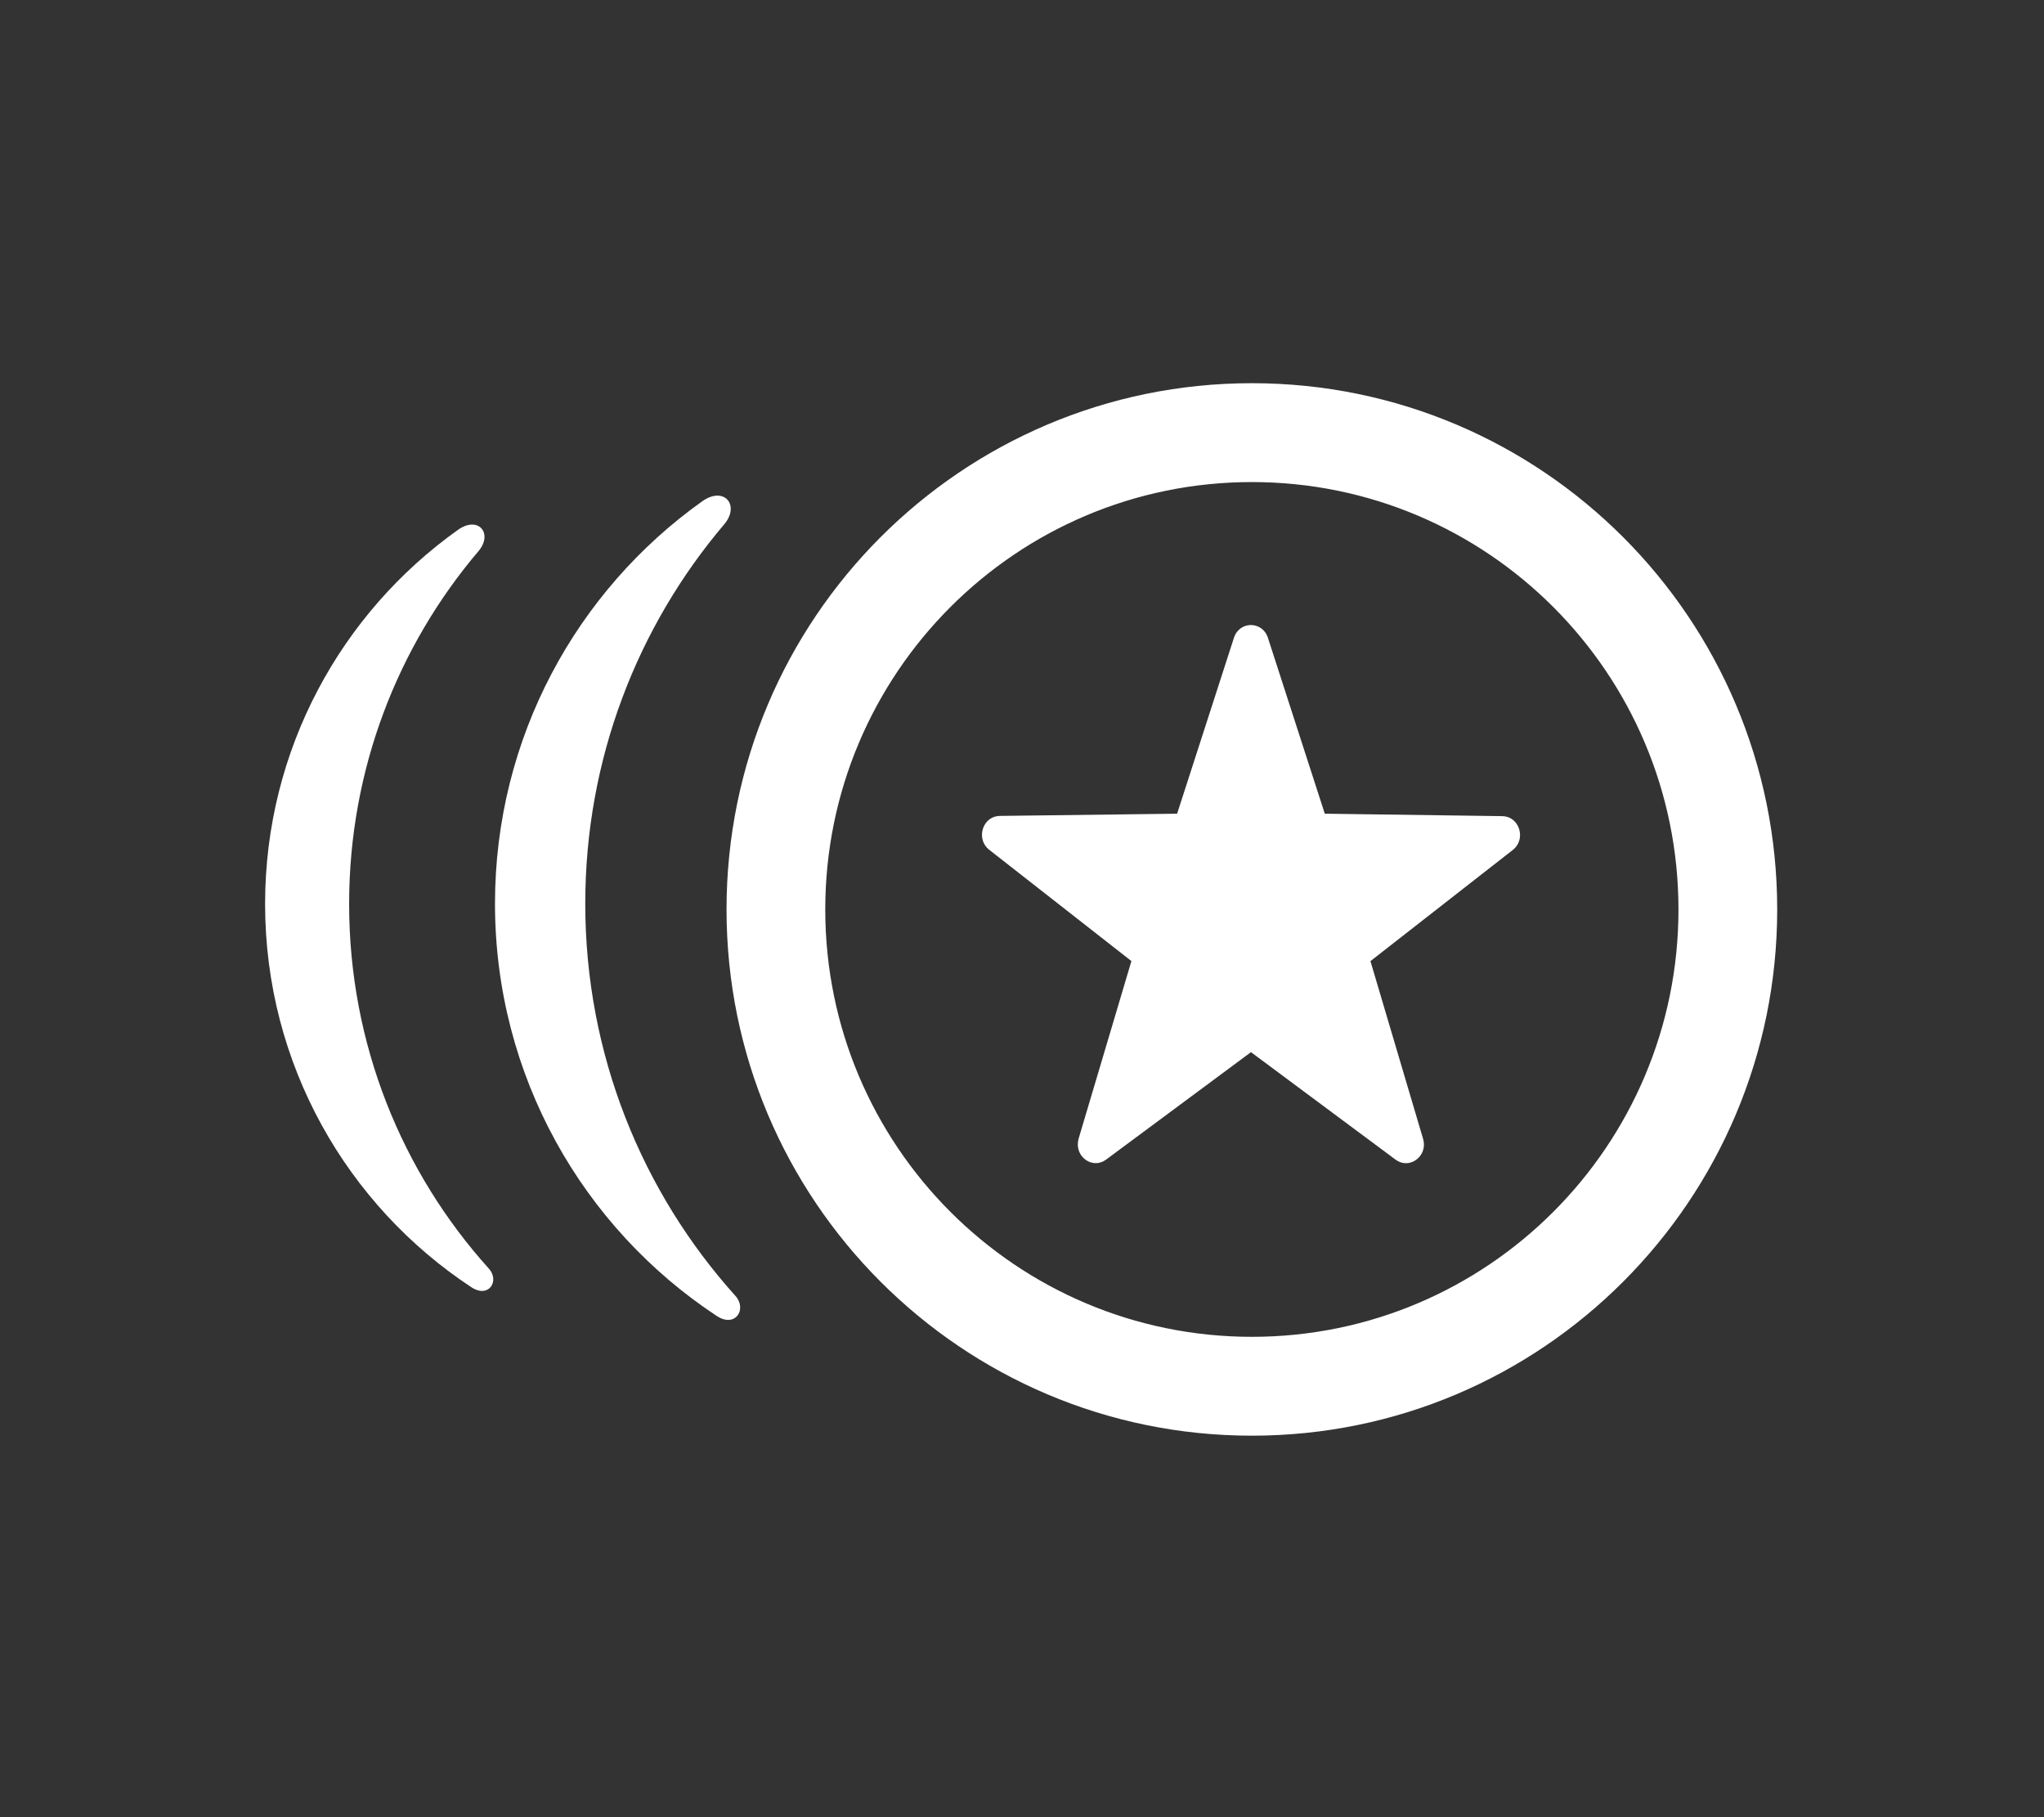
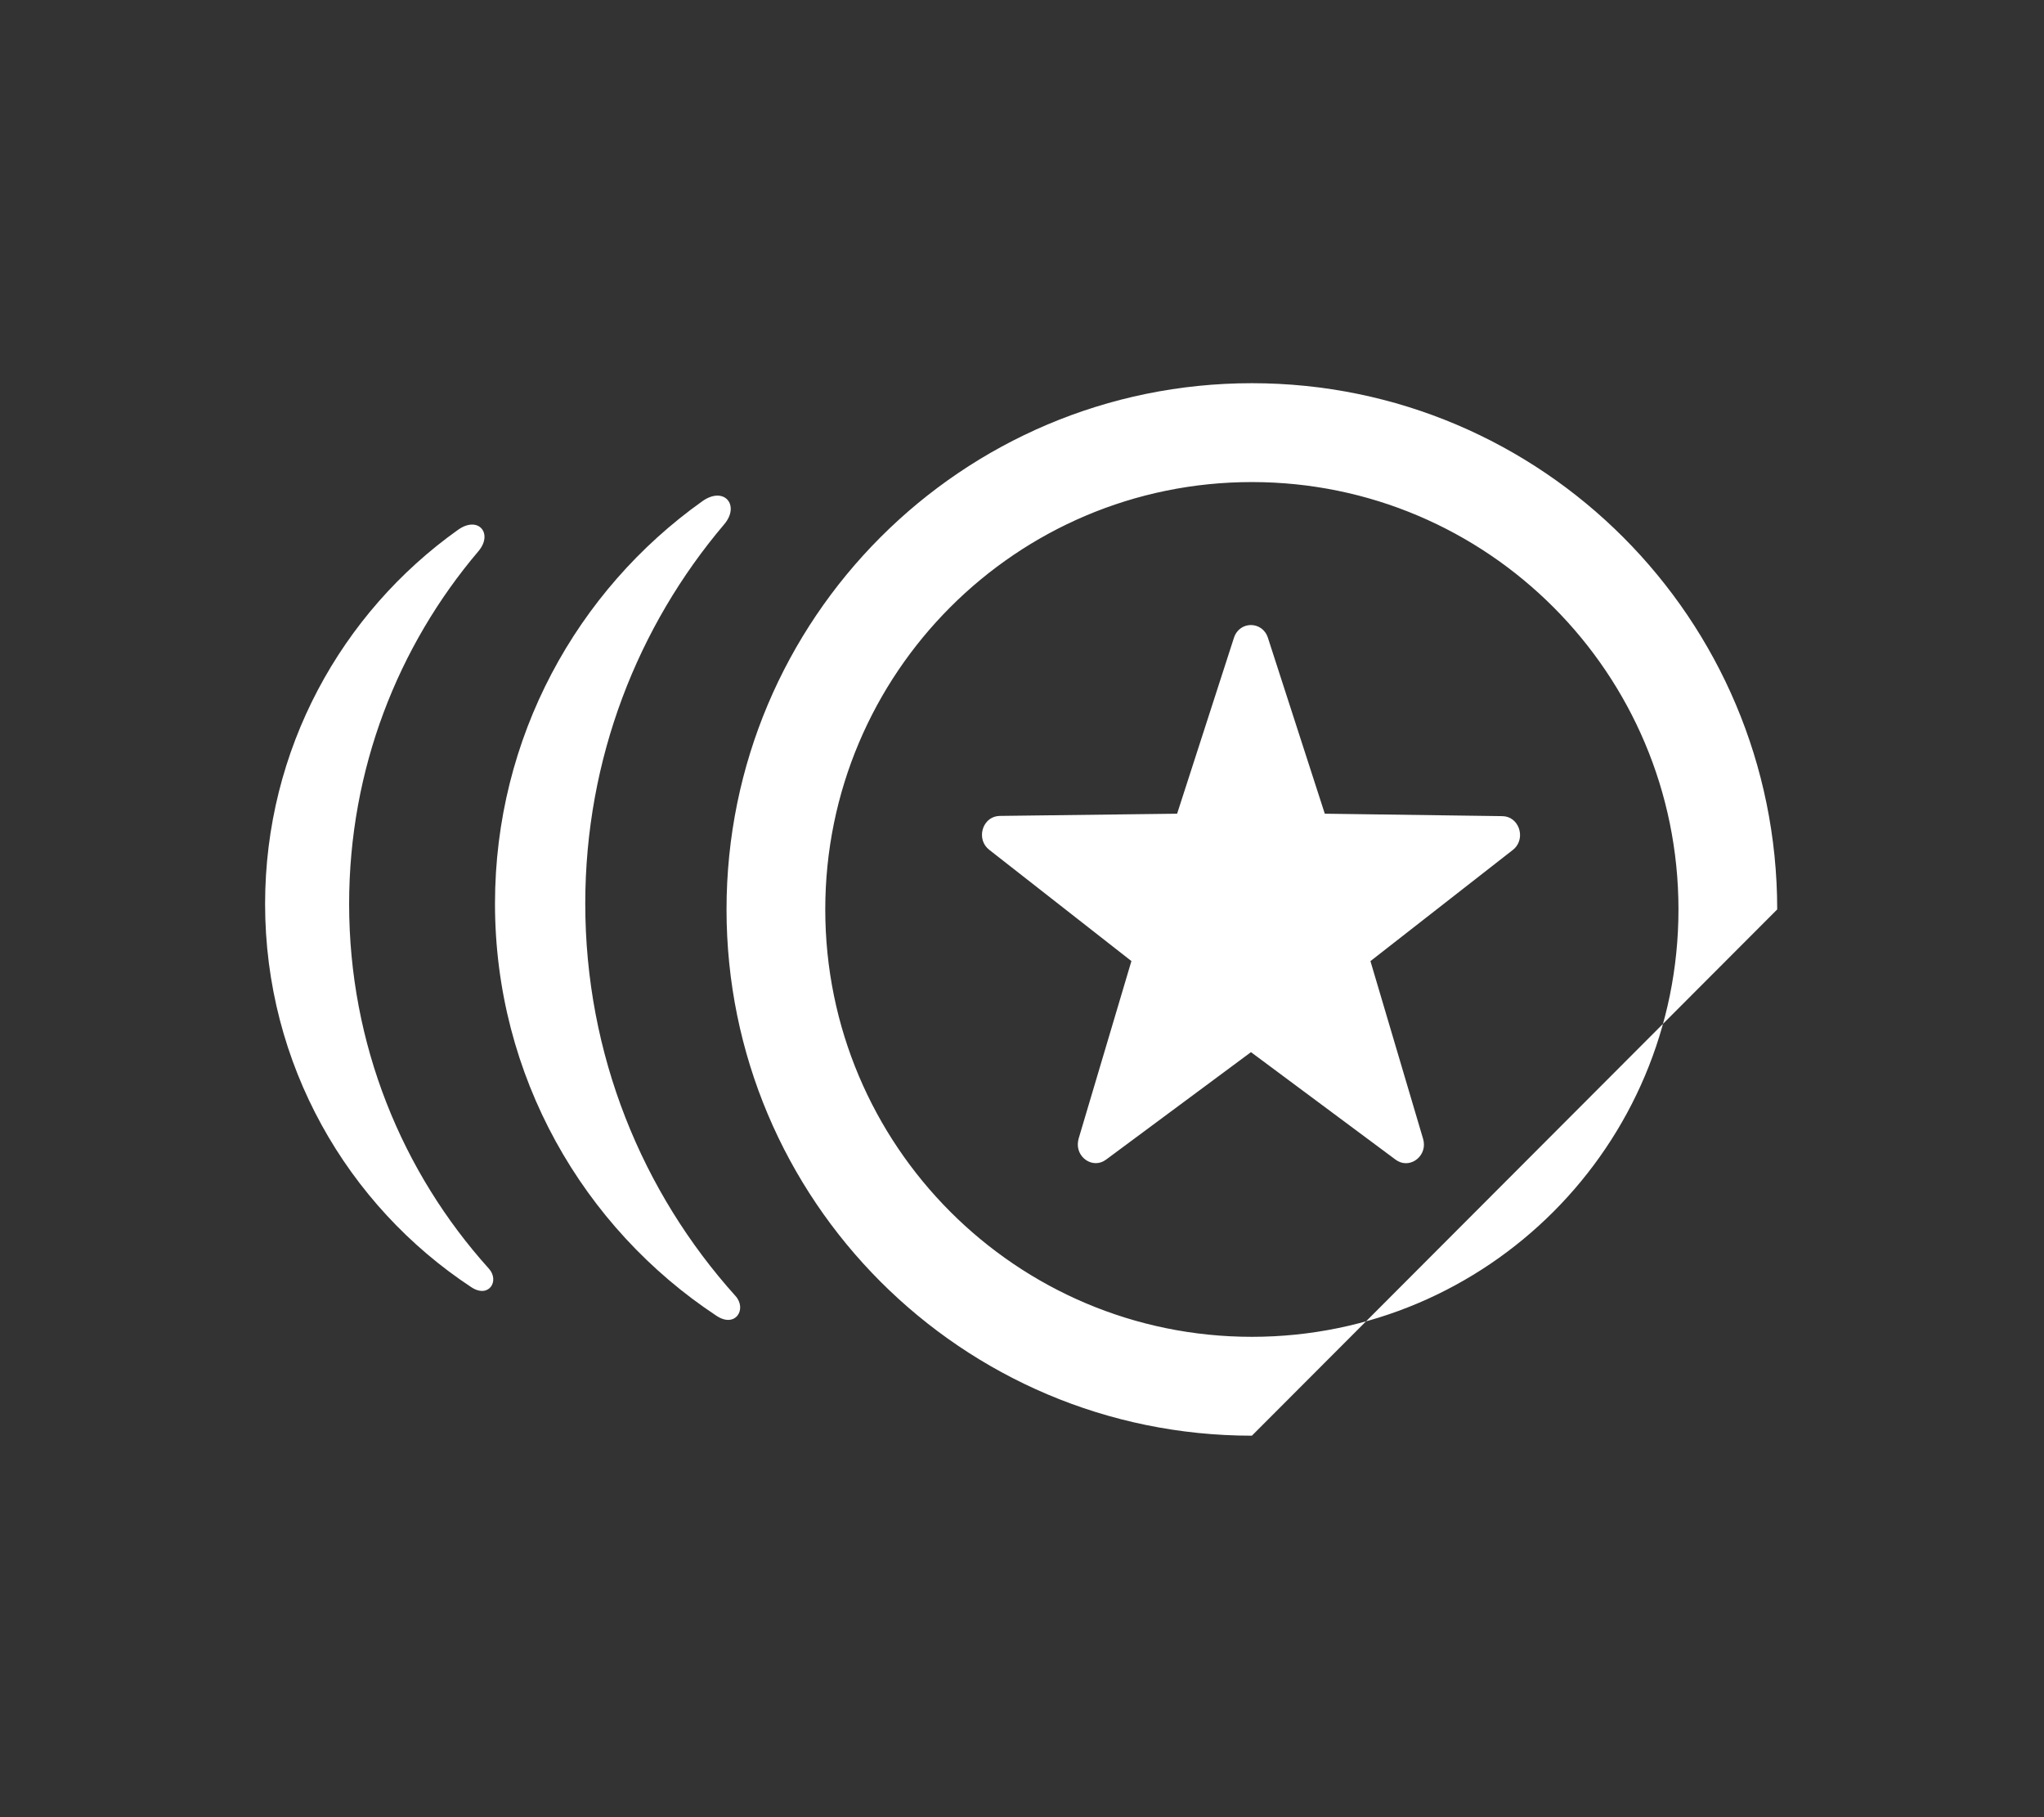
<svg xmlns="http://www.w3.org/2000/svg" fill="none" height="32" viewBox="0 0 36 32" width="36">
  <rect x="0" y="0" width="36" height="32" fill="#333333" stroke="none" />
-   <path clip-rule="evenodd" d="M22.049 8.489C26.198 8.489 29.562 11.859 29.562 16.015C29.562 20.172 26.198 23.541 22.049 23.541C17.899 23.541 14.535 20.172 14.535 16.015C14.535 11.859 17.899 8.489 22.049 8.489ZM31.301 16.015C31.301 10.897 27.158 6.748 22.049 6.748C16.939 6.748 12.796 10.897 12.796 16.015C12.796 21.133 16.939 25.282 22.049 25.282C27.158 25.282 31.301 21.133 31.301 16.015ZM17.607 14.368L20.732 14.329L21.733 11.231C21.83 10.932 22.234 10.932 22.331 11.231L23.333 14.329L26.46 14.372C26.747 14.376 26.873 14.739 26.678 14.938L26.645 14.967L24.137 16.925L25.064 20.054C25.15 20.341 24.857 20.58 24.617 20.445L24.581 20.422L22.033 18.528L19.48 20.421C19.246 20.594 18.939 20.377 18.988 20.095L18.997 20.052L19.927 16.924L17.422 14.964C17.193 14.784 17.294 14.412 17.563 14.372L17.607 14.368ZM12.369 8.827C10.16 10.399 8.718 12.987 8.718 15.913C8.718 18.949 10.27 21.621 12.621 23.172C12.954 23.392 13.16 23.051 12.954 22.822C11.309 20.993 10.308 18.571 10.308 15.913C10.308 13.365 11.229 11.032 12.755 9.233C13.039 8.898 12.755 8.553 12.369 8.827ZM4.669 15.918C4.669 13.198 6.011 10.792 8.067 9.33C8.426 9.075 8.69 9.396 8.426 9.707C7.006 11.38 6.149 13.549 6.149 15.918C6.149 18.389 7.08 20.642 8.611 22.341C8.803 22.555 8.611 22.871 8.301 22.667C6.113 21.225 4.669 18.741 4.669 15.918Z" fill="white" fill-rule="evenodd" />
+   <path clip-rule="evenodd" d="M22.049 8.489C26.198 8.489 29.562 11.859 29.562 16.015C29.562 20.172 26.198 23.541 22.049 23.541C17.899 23.541 14.535 20.172 14.535 16.015C14.535 11.859 17.899 8.489 22.049 8.489ZM31.301 16.015C31.301 10.897 27.158 6.748 22.049 6.748C16.939 6.748 12.796 10.897 12.796 16.015C12.796 21.133 16.939 25.282 22.049 25.282ZM17.607 14.368L20.732 14.329L21.733 11.231C21.83 10.932 22.234 10.932 22.331 11.231L23.333 14.329L26.46 14.372C26.747 14.376 26.873 14.739 26.678 14.938L26.645 14.967L24.137 16.925L25.064 20.054C25.15 20.341 24.857 20.58 24.617 20.445L24.581 20.422L22.033 18.528L19.48 20.421C19.246 20.594 18.939 20.377 18.988 20.095L18.997 20.052L19.927 16.924L17.422 14.964C17.193 14.784 17.294 14.412 17.563 14.372L17.607 14.368ZM12.369 8.827C10.16 10.399 8.718 12.987 8.718 15.913C8.718 18.949 10.27 21.621 12.621 23.172C12.954 23.392 13.16 23.051 12.954 22.822C11.309 20.993 10.308 18.571 10.308 15.913C10.308 13.365 11.229 11.032 12.755 9.233C13.039 8.898 12.755 8.553 12.369 8.827ZM4.669 15.918C4.669 13.198 6.011 10.792 8.067 9.33C8.426 9.075 8.69 9.396 8.426 9.707C7.006 11.38 6.149 13.549 6.149 15.918C6.149 18.389 7.08 20.642 8.611 22.341C8.803 22.555 8.611 22.871 8.301 22.667C6.113 21.225 4.669 18.741 4.669 15.918Z" fill="white" fill-rule="evenodd" />
</svg>